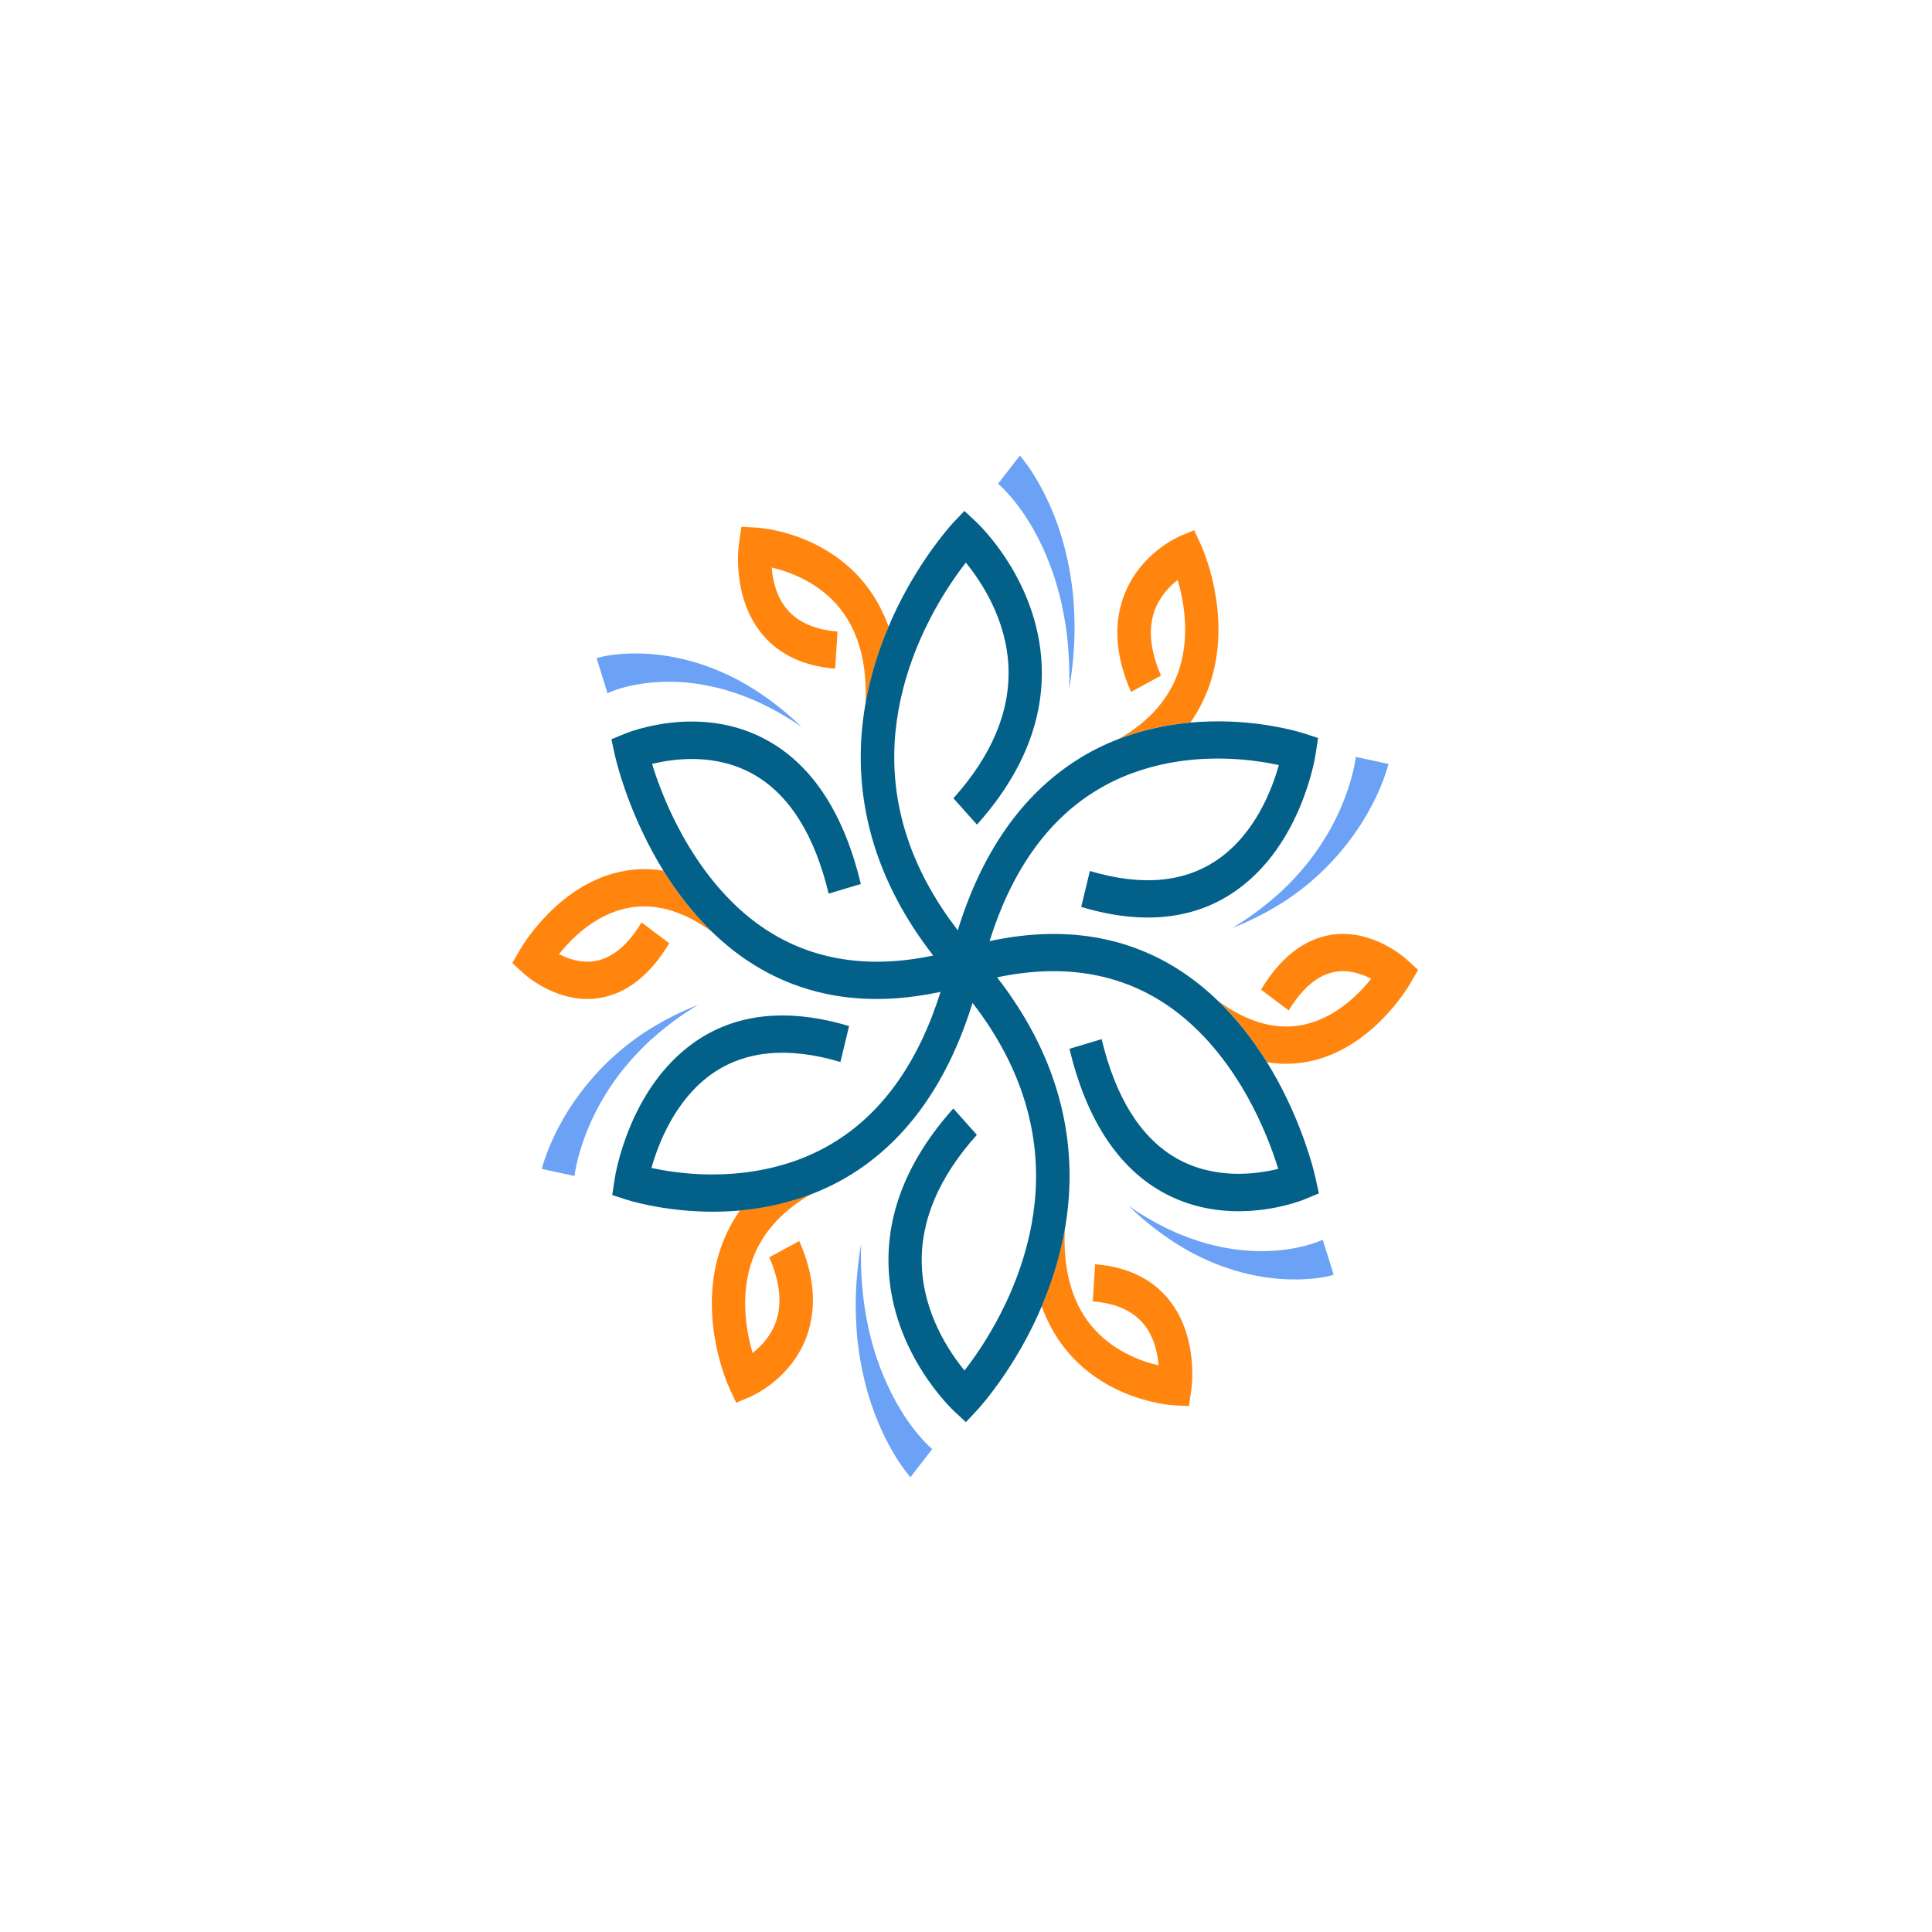
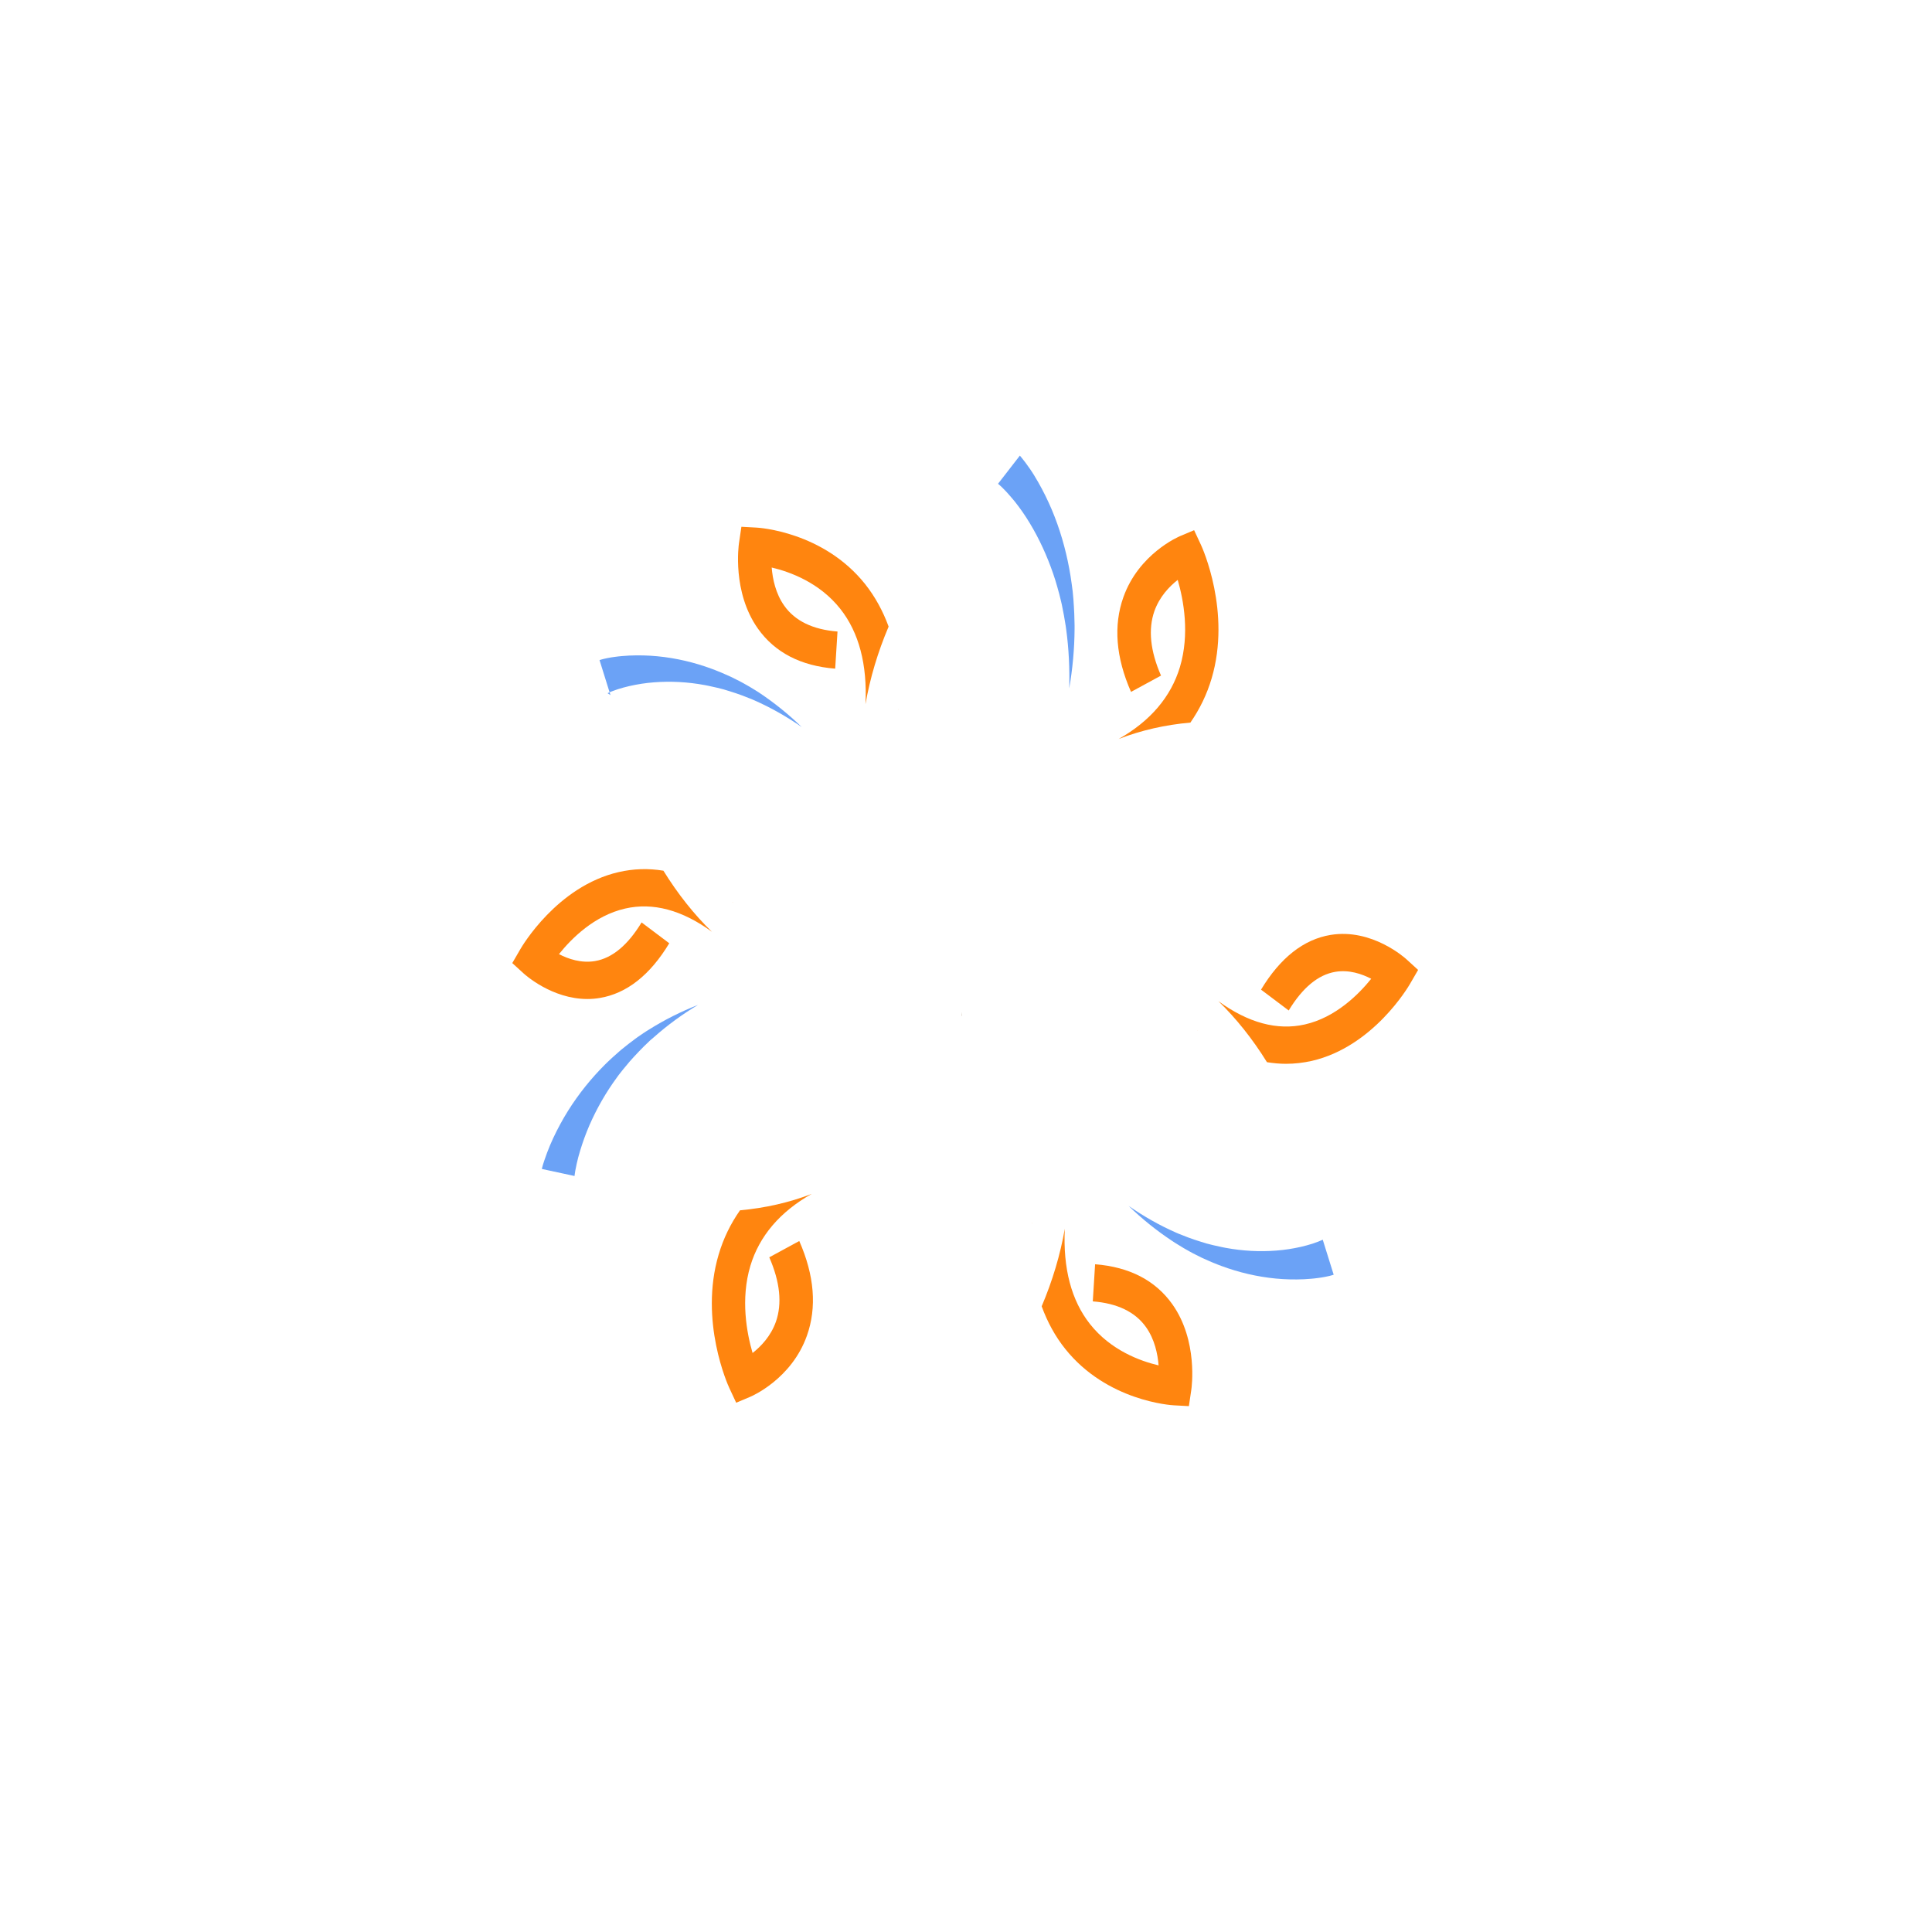
<svg xmlns="http://www.w3.org/2000/svg" data-bbox="0 0 1920 1920" viewBox="0 0 1920 1920" data-type="ugc">
  <g>
    <path fill="#ffffff" d="M1920 0v1920H0V0z" />
    <path d="M955.8 1009.5h-.2c.1-1.3.1-2.5.1-3.8 0 1.3 0 2.5.1 3.8" fill="#8b6b42" />
    <path d="M892.9 705.5c0-.3 0-.7.1-1-.1.3-.1.7-.2 1z" fill="#ff850f" />
    <path d="M859.7 580.4c-41.5-52-105.5-56-108.2-56.1l-14.7-.8-2.4 16.2c-.3 2-6.9 48.7 18.8 85 16.8 23.7 42.6 37.1 76.8 39.8l2.3-36.9c-24.4-1.9-42.2-10.5-52.9-25.6-8.6-12.1-11.6-26.7-12.5-38 18.3 4.3 47.6 15 68.2 41.1 18.5 23.4 26.9 55.3 25 94.7 4.5-25.8 12.2-51.7 23-77.1-5.7-15.6-13.5-29.8-23.4-42.3" fill="#ff850f" />
    <path d="M728.4 897c-.3-.2-.5-.4-.7-.5l.7.7z" fill="#ff850f" />
    <path d="M659.3 865.3c-15-2.5-29.9-2-44.6 1.4-61.1 14.1-96.1 74-97.6 76.6l-8 13.8 11.4 10.4c1.2 1.1 28 25.3 63.2 25.3 4 0 8-.3 12.2-1 26.8-4.4 50.1-22.7 69.2-54.4l-27.5-20.7c-13.7 22.6-29.2 35.5-46.3 38.4-13.7 2.3-26.6-2.1-35.8-6.9 12.4-15.5 35.1-38.3 65.8-45.3 27.5-6.3 56.5 1.4 86.2 23.1-17.7-17.2-33.9-37.6-48.2-60.7" fill="#ff850f" />
    <path d="M714.2 1246.7c-19.6 66.1 9.3 130 10.6 132.7l6.8 14.6 13.8-5.8c1.7-.7 41.2-17.7 56.5-60.8 10-28.1 7.5-59.8-7.6-94.1l-29.8 16.2c10.7 24.5 12.9 46 6.6 64-5.1 14.4-14.9 24.6-23.2 31.1-5.8-19.9-12.1-53.5-2.2-86.6 8.9-29.6 29.4-53.7 60.9-71.5-22.2 8.6-46.2 14-71.2 16.3-9.4 13.4-16.5 28-21.2 43.9" fill="#ff850f" />
    <path d="M794.6 1151.9c-.3.1-.5.3-.8.4.3-.1.6-.2.8-.3z" fill="#ff850f" />
    <path d="M1025.4 1215.3c0 .3 0 .7-.1 1 .1-.3.1-.7.2-1z" fill="#ff850f" />
    <path d="M1058.6 1340.5c41.5 52 105.5 56 108.2 56.1l14.7.8 2.4-16.2c.3-2 6.9-48.7-18.8-85-16.8-23.7-42.6-37.1-76.8-39.8l-2.3 36.9c24.4 1.9 42.2 10.5 52.9 25.6 8.6 12.1 11.6 26.7 12.5 38-18.3-4.3-47.6-15-68.2-41.1-18.5-23.4-26.9-55.3-25-94.7-4.5 25.8-12.2 51.7-23 77.1 5.7 15.6 13.4 29.8 23.4 42.3" fill="#ff850f" />
    <path d="M1189.9 1023.8c.2.2.5.3.7.5-.2-.2-.4-.4-.7-.6z" fill="#ff850f" />
    <path d="M1397.8 953.4c-1.4-1.3-34.3-31-75.4-24.3-26.8 4.4-50.1 22.7-69.2 54.4l27.5 20.7c13.7-22.6 29.2-35.5 46.3-38.4 13.7-2.3 26.5 2.1 35.7 6.9-12.5 15.5-35.4 38.5-66 45.4-27.4 6.2-56.3-1.6-85.9-23.2 17.7 17.2 34 37.6 48.3 60.7 6.3 1 12.6 1.6 18.9 1.6 8.6 0 17.2-1 25.7-2.9 61.1-14.1 96.1-74 97.6-76.6l8-13.8z" fill="#ff850f" />
    <path d="M1204.1 674.2c19.6-66.1-9.3-130-10.6-132.7l-6.8-14.6-13.8 5.8c-1.7.7-41.2 17.7-56.5 60.8-10 28.1-7.5 59.8 7.6 94.1l29.8-16.2c-10.7-24.5-12.9-46-6.6-64 5.1-14.4 14.9-24.6 23.2-31.1 5.8 19.9 12.1 53.5 2.2 86.6-8.9 29.6-29.4 53.7-60.9 71.5 22.2-8.6 46.2-14.1 71.3-16.3 9.3-13.4 16.4-28 21.1-43.9" fill="#ff850f" />
-     <path d="M1123.7 768.9c.3-.1.5-.3.8-.4l-.9.3z" fill="#ff850f" />
-     <path d="M1210.7 994.9c-11.4-11-23.3-20.7-35.8-29-54.5-36.1-118.8-46.3-191.5-30.6 21.5-68.6 56.3-118.4 103.8-148.3 12-7.5 24.2-13.5 36.5-18.1l.9-.3c35.3-13.2 70-15.5 95.7-14.6 21 .8 38.8 3.7 50.6 6.3-6.6 23.7-23 66.9-59.2 92.8-33.3 23.9-76.5 28-128.6 12.5l-8.6 35.7c61.5 18.4 113.7 12.7 155.1-17.1 63.7-45.7 77.3-131 77.8-134.6l2.5-16.2-14.1-4.6c-1.2-.4-30.9-10-73.2-11.7-13.4-.5-26.7-.2-39.6 1-25.1 2.3-49 7.8-71.3 16.3-14.2 5.5-27.8 12.2-40.4 20.2-55.2 34.7-95.3 91.7-119.5 169.9-42.5-55.1-63.7-113.7-63.1-174.5.1-15.4 1.7-30.2 4.2-44.3.1-.3.1-.7.2-1 7.4-40.7 23-75.5 36.6-99.9 11.1-19.9 22.3-35.6 30.1-45.7 15.1 18.4 40.5 56.2 42.4 103.9 1.8 44-16.6 87.9-54.7 130.3l23.4 26.2c45-50.3 66.6-103.6 64.3-158.6-3.6-84.5-63-140.3-65.5-142.6l-11.3-10.5-10.7 11.2c-.9 1-23.2 24.9-45.7 65-7.1 12.7-13.5 25.7-19 38.8-10.8 25.4-18.5 51.3-23 77.1-2.9 16.5-4.4 33-4.6 49.2-.7 70.7 23.5 138 72 200.5-63.9 13.5-120 4.8-166.9-26.2-11.8-7.8-22.6-16.7-32.2-26.2l-.7-.7c-27.9-27.6-47-60-59.2-85.3-9.9-20.7-16.5-39.3-20.4-52 21.8-5.4 63.8-11.1 101.8 10.9 35 20.3 59.8 60 73.7 118l32-9.6c-16.5-68.7-47-116.3-90.8-141.5-67.3-38.8-140.2-9.2-143.3-8l-13.8 5.7 3.5 16c.3 1.4 7.7 34.9 27.6 76.7 6.3 13.3 13.2 25.9 20.5 37.8 14.3 23.1 30.6 43.5 48.3 60.8 11.4 11 23.3 20.7 35.8 29 38 25.2 80.8 37.8 127.8 37.8 20.4 0 41.6-2.4 63.6-7.1-21.5 68.6-56.3 118.4-103.8 148.3-12 7.5-24.2 13.5-36.5 18.1-.3.1-.6.2-.8.3-35.3 13.2-70 15.5-95.7 14.6-21-.8-38.7-3.7-50.5-6.3 6.7-23.8 23.3-67.2 59.4-93 33.2-23.7 76.4-27.8 128.4-12.3l8.6-35.7c-61.5-18.4-113.7-12.7-155.1 17.1-63.7 45.7-77.3 131-77.8 134.6l-2.5 16.2 14.1 4.6c1.2.4 30.9 10 73.2 11.7 4.2.2 8.4.3 12.5.3 9.2 0 18.2-.4 27.1-1.2 25.1-2.3 49-7.8 71.2-16.3 14.2-5.5 27.8-12.2 40.5-20.2 55.2-34.7 95.3-91.7 119.5-169.9 42.5 55.1 63.7 113.7 63.1 174.5-.1 15.4-1.7 30.2-4.2 44.3-.1.3-.1.7-.2 1-7.4 40.7-23 75.5-36.6 99.9-11.1 19.9-22.2 35.6-30.1 45.7-15.1-18.4-40.5-56.2-42.4-103.9-1.8-44 16.6-87.9 54.7-130.3l-23.4-26.2c-45 50.3-66.6 103.6-64.3 158.6 3.6 84.5 63 140.3 65.5 142.6l11.3 10.5 10.7-11.4c.9-1 23.2-24.9 45.7-65 7.1-12.7 13.5-25.7 19-38.8 10.8-25.4 18.5-51.3 23-77.1 2.9-16.5 4.4-32.9 4.6-49.2.7-70.7-23.5-138-72-200.5 63.9-13.5 120-4.8 166.9 26.2 11.8 7.8 22.6 16.7 32.2 26.2.2.2.4.4.7.6 27.9 27.6 47.1 60 59.2 85.3 9.9 20.7 16.5 39.3 20.4 52-21.8 5.4-63.8 11.1-101.8-10.9-35-20.3-59.8-60-73.7-118l-32 9.6c16.5 68.7 47 116.3 90.8 141.5 26.5 15.2 53.8 19.9 77.4 19.9 36.5 0 64.1-11.2 65.9-12l13.8-5.7-3.5-16c-.3-1.4-7.7-34.9-27.6-76.7-6.3-13.3-13.2-25.9-20.6-37.8-14.3-23-30.5-43.4-48.3-60.6" fill="#026089" />
-     <path d="M603.8 688.9c.1-.1.4-.2.6-.3.4-.2.8-.4 1.2-.5.8-.4 1.8-.7 2.6-1.1 1.8-.7 3.7-1.3 5.6-2 3.8-1.2 7.8-2.3 11.7-3.2 8-1.8 16.2-3.1 24.4-3.7 16.6-1.3 33.5-.4 50.3 2.7 2.1.3 4.2.9 6.3 1.3s4.2.9 6.3 1.4l6.3 1.6 6.2 1.9c2.1.6 4.1 1.3 6.2 2 2 .7 4.1 1.4 6.2 2.2l6.1 2.4c1 .4 2 .8 3.1 1.2l3 1.3c16.1 7.1 31.8 16 46.8 26.4-13.3-12.9-27.7-24.5-43.1-34.7l-2.9-1.9c-1-.6-2-1.2-2.9-1.8l-5.9-3.6c-2-1.2-4-2.2-6-3.4-2-1.1-4-2.2-6.1-3.2l-6.2-3.1-6.3-2.8c-2.1-1-4.2-1.8-6.4-2.7-2.1-.8-4.3-1.8-6.4-2.5-17.3-6.4-35.4-10.7-54-12.5-9.3-.9-18.7-1.1-28.1-.7-4.7.3-9.5.6-14.3 1.3-2.4.3-4.8.7-7.3 1.2-1.2.3-2.5.5-3.7.8-.6.1-1.3.3-1.9.5l-1 .3c-.4.1-.7.2-1.3.4l10.9 34.9c-.3 0-.1 0 0-.1" fill="#6ba2f6" />
+     <path d="M603.8 688.9c.1-.1.4-.2.6-.3.4-.2.8-.4 1.2-.5.8-.4 1.8-.7 2.6-1.1 1.8-.7 3.7-1.3 5.6-2 3.8-1.2 7.8-2.3 11.7-3.2 8-1.8 16.2-3.1 24.4-3.7 16.6-1.3 33.5-.4 50.3 2.7 2.1.3 4.2.9 6.3 1.3s4.2.9 6.3 1.4l6.3 1.6 6.2 1.9c2.1.6 4.1 1.3 6.2 2 2 .7 4.1 1.4 6.2 2.2l6.1 2.4c1 .4 2 .8 3.1 1.2l3 1.3c16.1 7.1 31.8 16 46.8 26.4-13.3-12.9-27.7-24.5-43.1-34.7c-1-.6-2-1.2-2.9-1.8l-5.9-3.6c-2-1.2-4-2.2-6-3.4-2-1.1-4-2.2-6.1-3.2l-6.2-3.1-6.3-2.8c-2.1-1-4.2-1.8-6.4-2.7-2.1-.8-4.3-1.8-6.4-2.5-17.3-6.4-35.4-10.7-54-12.5-9.3-.9-18.7-1.1-28.1-.7-4.7.3-9.5.6-14.3 1.3-2.4.3-4.8.7-7.3 1.2-1.2.3-2.5.5-3.7.8-.6.1-1.3.3-1.9.5l-1 .3c-.4.1-.7.2-1.3.4l10.9 34.9c-.3 0-.1 0 0-.1" fill="#6ba2f6" />
    <path d="M617 1065.6c1.4-1.8 2.8-3.6 4.3-5.3l4.4-5.3 4.6-5.1c1.5-1.7 3.1-3.3 4.7-5 1.6-1.6 3.2-3.3 4.8-4.9l4.9-4.7c.8-.8 1.6-1.6 2.5-2.3l2.6-2.2c13.6-12.1 28.3-22.8 43.8-32.1-16.6 6.5-32.9 14.6-48.5 24.4l-2.9 1.8c-1 .6-1.9 1.3-2.9 1.9l-5.7 3.9c-1.9 1.3-3.7 2.8-5.6 4.2s-3.8 2.8-5.6 4.3l-5.5 4.4-5.3 4.7c-1.8 1.5-3.5 3.2-5.3 4.8-1.7 1.7-3.5 3.2-5.2 5-13.6 13.6-26 28.9-36.7 46-5.3 8.5-10.2 17.5-14.6 26.9-2.2 4.7-4.2 9.5-6.1 14.5-.9 2.5-1.8 5-2.7 7.6-.4 1.3-.9 2.6-1.3 4l-.6 2.1-.3 1.1c-.1.4-.2.7-.3 1.4l32.5 7v-.4c0-.2 0-.4.1-.7.1-.5.1-.9.2-1.5.1-1 .3-2.1.5-3.1.4-2.1.8-4.2 1.3-6.4.9-4.3 2.1-8.6 3.4-12.9 2.6-8.6 5.7-17.2 9.3-25.5 7.3-16.7 16.4-32.6 27.2-47.3 1.2-1.8 2.6-3.5 4-5.3" fill="#6ba2f6" />
-     <path d="M925.8 1439.5c-.3-.3-.7-.6-1-.9-.7-.6-1.4-1.3-2.2-2-1.4-1.4-2.9-2.9-4.3-4.4-2.9-3.1-5.6-6.4-8.4-9.7-5.4-6.8-10.5-14.1-15.1-21.8-9.3-15.4-17-32.2-23.1-49.9-.8-2.2-1.4-4.5-2.2-6.7-.7-2.2-1.4-4.5-2-6.8l-1.9-6.9-1.7-6.9c-.6-2.3-1.1-4.7-1.5-7-.5-2.3-1-4.7-1.4-7.1l-1.2-7.1-.6-3.6-.5-3.6c-2.6-19.2-3.5-38.8-3-58.4-3.3 19.3-5.2 39.1-5.3 59.1v3.7c0 1.3 0 2.5.1 3.8l.2 7.5c.1 2.5.3 5 .4 7.5s.3 5 .5 7.5l.7 7.5 1 7.5c.3 2.5.7 5 1.1 7.5s.8 5 1.3 7.5c3.7 19.9 9.4 39.6 17.3 58.4 4 9.4 8.5 18.6 13.6 27.5 2.6 4.5 5.2 8.9 8.2 13.2 1.5 2.2 3 4.3 4.6 6.4.8 1.1 1.6 2.1 2.5 3.2.4.5.9 1.1 1.3 1.6l.7.9c.3.3.5.5.9 1l21.7-28s-.2-.1-.3-.2c-.1 0-.2-.1-.4-.3" fill="#6ba2f6" />
    <path fill="none" d="M926.6 1440.2v-.1" />
    <path d="M1314.5 1232c-.1.1-.4.2-.6.3-.4.2-.8.4-1.2.5-.8.4-1.8.7-2.6 1.1-1.8.7-3.7 1.3-5.6 2-3.8 1.2-7.8 2.3-11.7 3.2-8 1.8-16.2 3.1-24.4 3.7-16.6 1.3-33.5.4-50.3-2.7-2.1-.3-4.2-.9-6.3-1.3s-4.2-.9-6.3-1.4l-6.3-1.6-6.2-1.9c-2.1-.6-4.1-1.3-6.2-2-2-.7-4.1-1.4-6.2-2.2l-6.1-2.4c-1-.4-2-.8-3.1-1.2l-3-1.3c-16.1-7.1-31.8-16-46.8-26.4 13.3 12.9 27.7 24.5 43.1 34.7l2.9 1.9c1 .6 2 1.2 2.9 1.8l5.9 3.6c2 1.2 4 2.2 6 3.4 2 1.1 4 2.2 6.1 3.2l6.2 3.1 6.3 2.8c2.1 1 4.2 1.8 6.4 2.7 2.1.8 4.3 1.8 6.4 2.5 17.3 6.4 35.4 10.7 54 12.5 9.3.9 18.7 1.1 28.1.7 4.7-.3 9.5-.6 14.3-1.3 2.4-.3 4.8-.7 7.3-1.2 1.2-.3 2.5-.5 3.7-.8.6-.1 1.3-.3 1.9-.5l1-.3c.4-.1.7-.2 1.3-.4l-10.9-34.9c.3-.1.1 0 0 .1" fill="#6ba2f6" />
-     <path d="M1301.3 855.3c-1.4 1.8-2.8 3.6-4.3 5.3l-4.4 5.3-4.6 5.1c-1.5 1.7-3.1 3.3-4.7 5-1.6 1.6-3.1 3.3-4.8 4.9l-4.9 4.7c-.8.8-1.6 1.6-2.5 2.3l-2.6 2.2c-13.6 12.1-28.3 22.8-43.8 32.1 16.6-6.5 32.9-14.6 48.5-24.4l2.9-1.8c1-.6 1.9-1.3 2.9-1.9l5.7-3.9c1.9-1.3 3.7-2.8 5.6-4.2s3.8-2.8 5.6-4.3l5.5-4.4 5.3-4.7c1.8-1.5 3.5-3.2 5.3-4.8 1.7-1.7 3.5-3.2 5.2-5 13.6-13.6 26-28.9 36.7-46 5.3-8.5 10.2-17.5 14.6-26.9 2.2-4.7 4.2-9.5 6.1-14.5.9-2.5 1.8-5 2.7-7.6.4-1.3.8-2.6 1.3-4l.6-2.1.3-1.1c.1-.4.2-.7.3-1.4l-32.5-7v.4c0 .2 0 .4-.1.7-.1.5-.1.9-.2 1.5-.1 1-.3 2.1-.5 3.1-.4 2.1-.8 4.2-1.3 6.4-.9 4.3-2.1 8.6-3.4 12.9-2.6 8.6-5.7 17.2-9.3 25.5-7.2 16.7-16.4 32.6-27.2 47.3-1.2 1.7-2.6 3.5-4 5.3" fill="#6ba2f6" />
    <path d="M992.5 481.3c.3.3.7.6 1 .9.7.6 1.4 1.3 2.2 2 1.4 1.4 2.9 2.9 4.3 4.4 2.9 3.1 5.6 6.4 8.4 9.7 5.4 6.8 10.5 14.1 15.1 21.8 9.3 15.4 17 32.2 23.1 49.9.8 2.2 1.4 4.5 2.2 6.7.7 2.2 1.4 4.5 2 6.8l1.9 6.9 1.7 6.9c.6 2.3 1.1 4.7 1.5 7 .5 2.3 1 4.7 1.4 7.1l1.2 7.1.6 3.6.5 3.6c2.6 19.2 3.5 38.8 3 58.4 3.3-19.3 5.2-39.1 5.3-59.1v-3.7c0-1.3 0-2.5-.1-3.8l-.2-7.5c-.1-2.5-.3-5-.4-7.5s-.3-5-.5-7.5l-.7-7.5-1-7.5c-.3-2.5-.7-5-1.1-7.5s-.8-5-1.3-7.5c-3.7-19.9-9.4-39.6-17.3-58.4-4-9.4-8.5-18.6-13.6-27.5-2.6-4.5-5.2-8.9-8.2-13.2-1.5-2.2-3-4.3-4.6-6.4-.8-1.1-1.6-2.1-2.5-3.2-.4-.5-.9-1.1-1.3-1.6l-.7-.9c-.3-.3-.5-.5-.9-1l-21.7 28s.2.1.3.2c.1 0 .2.2.4.3" fill="#6ba2f6" />
  </g>
</svg>